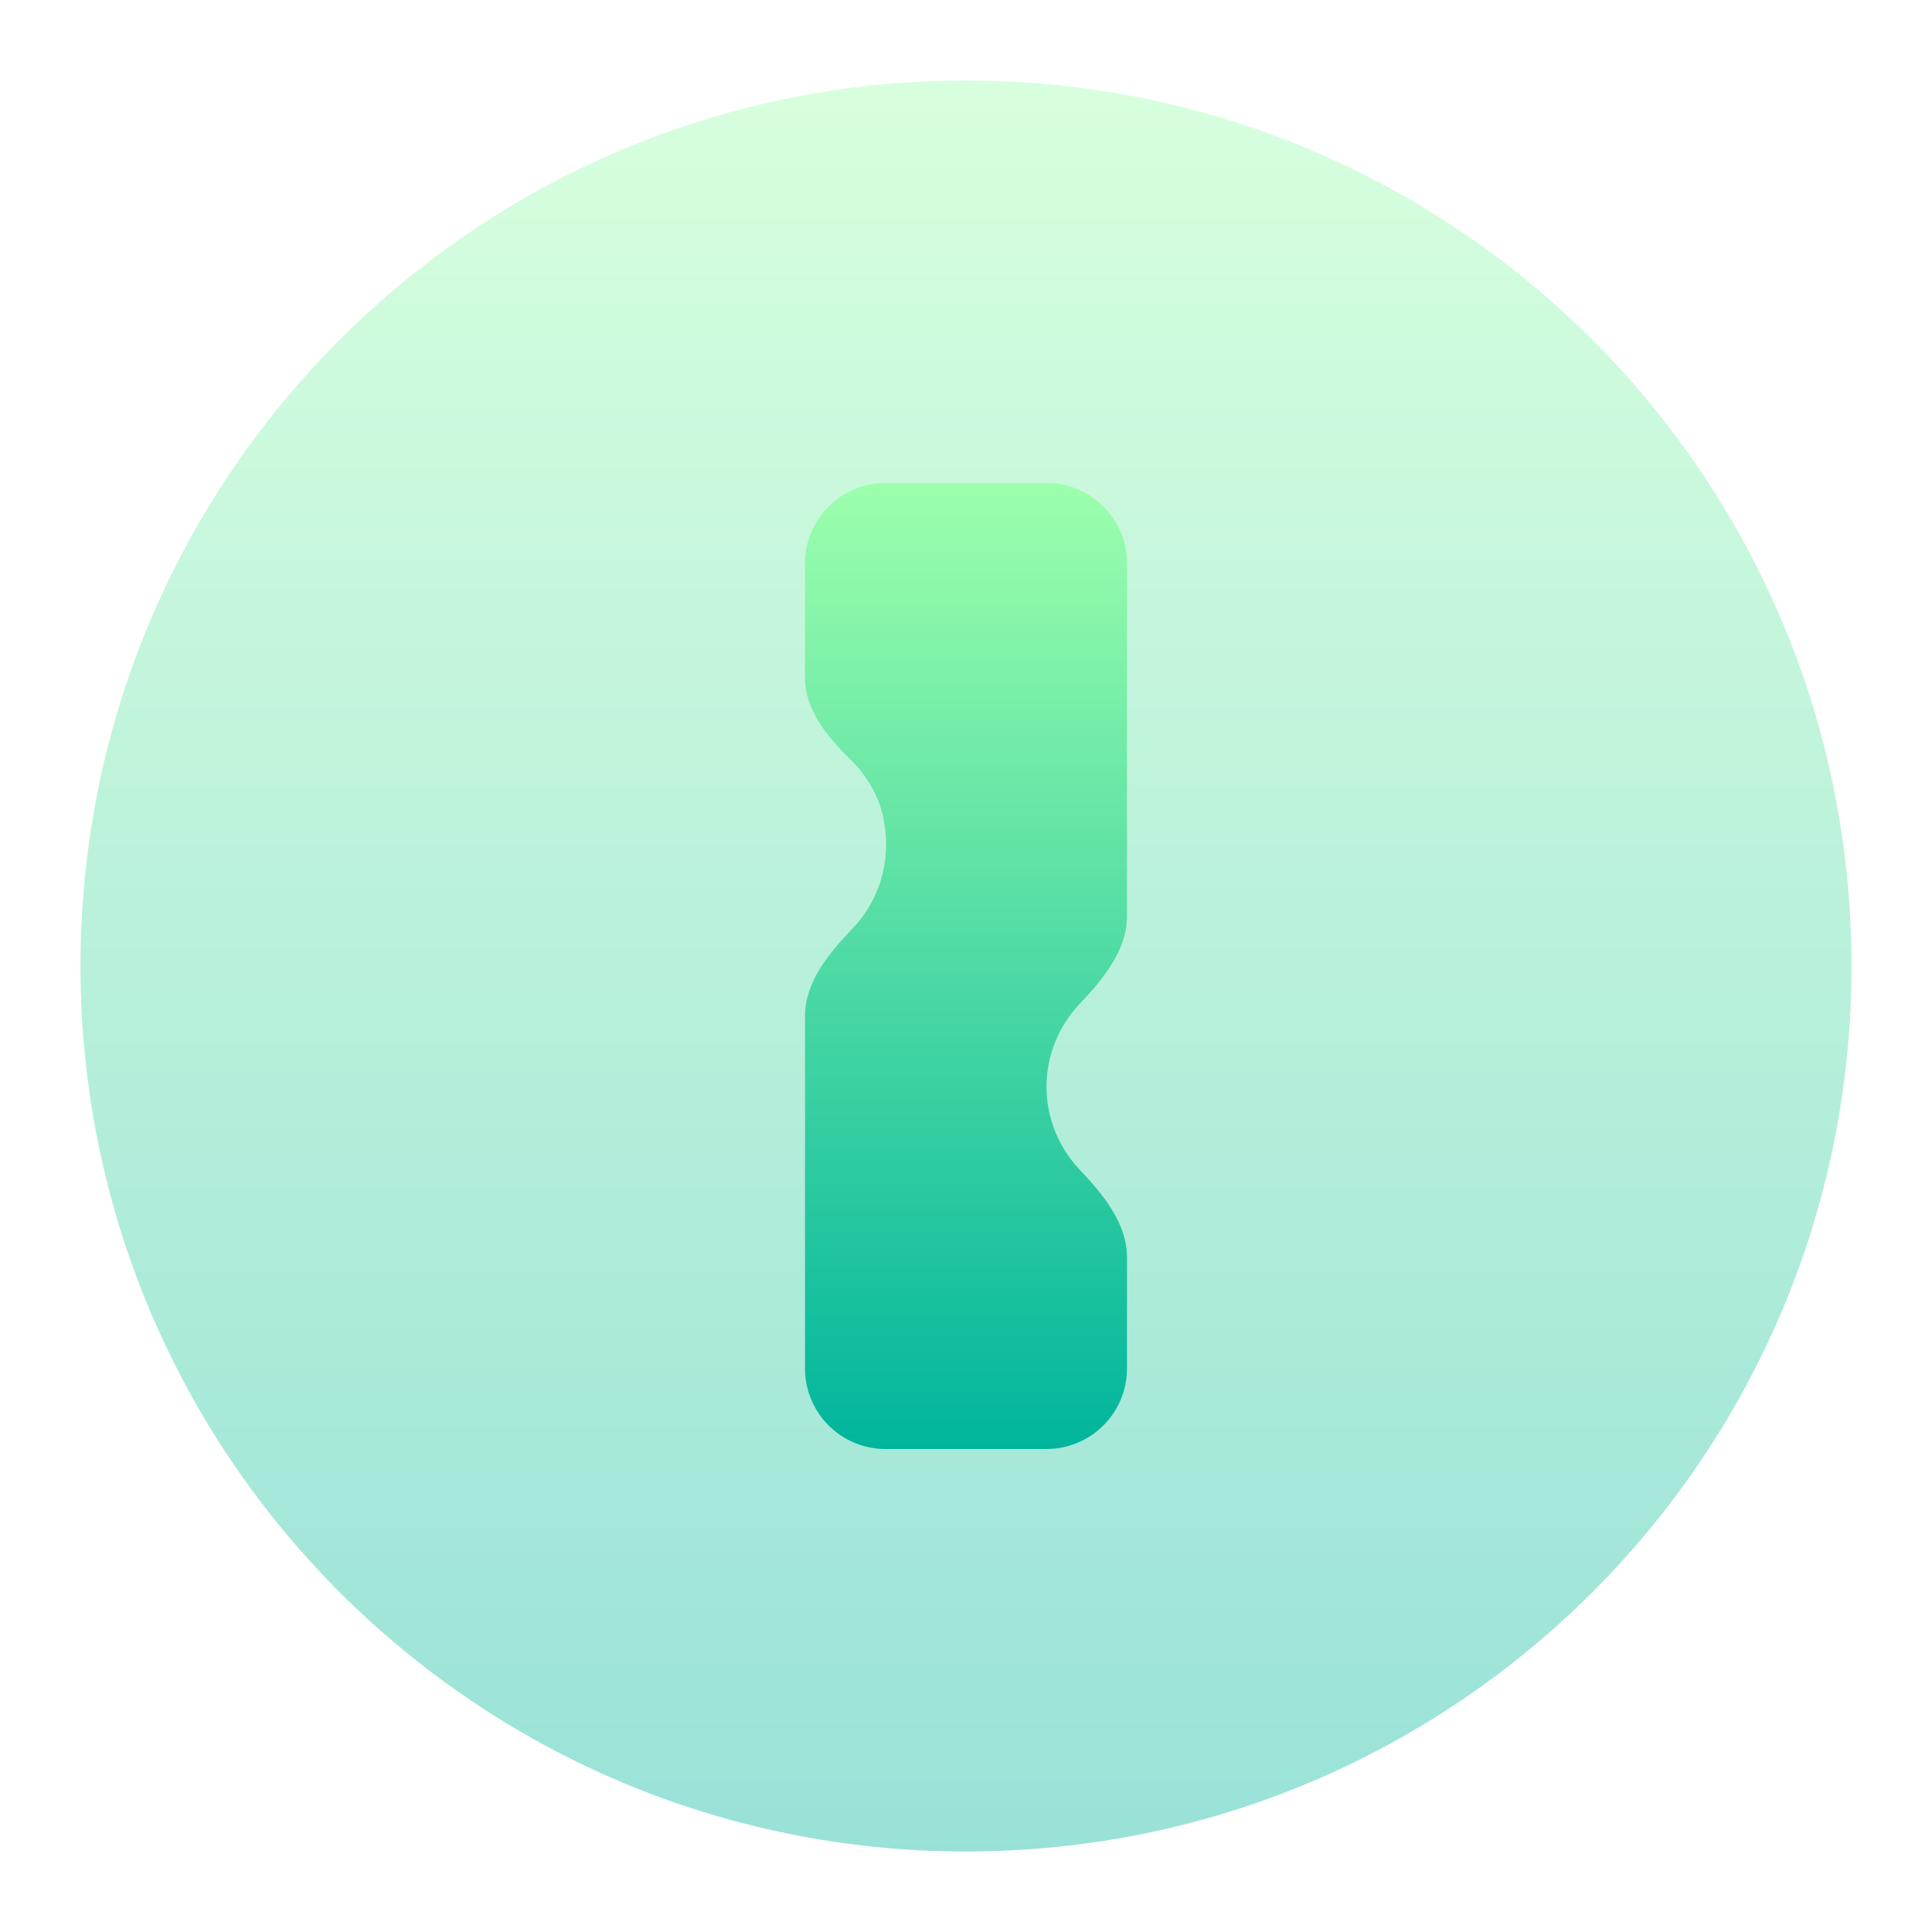
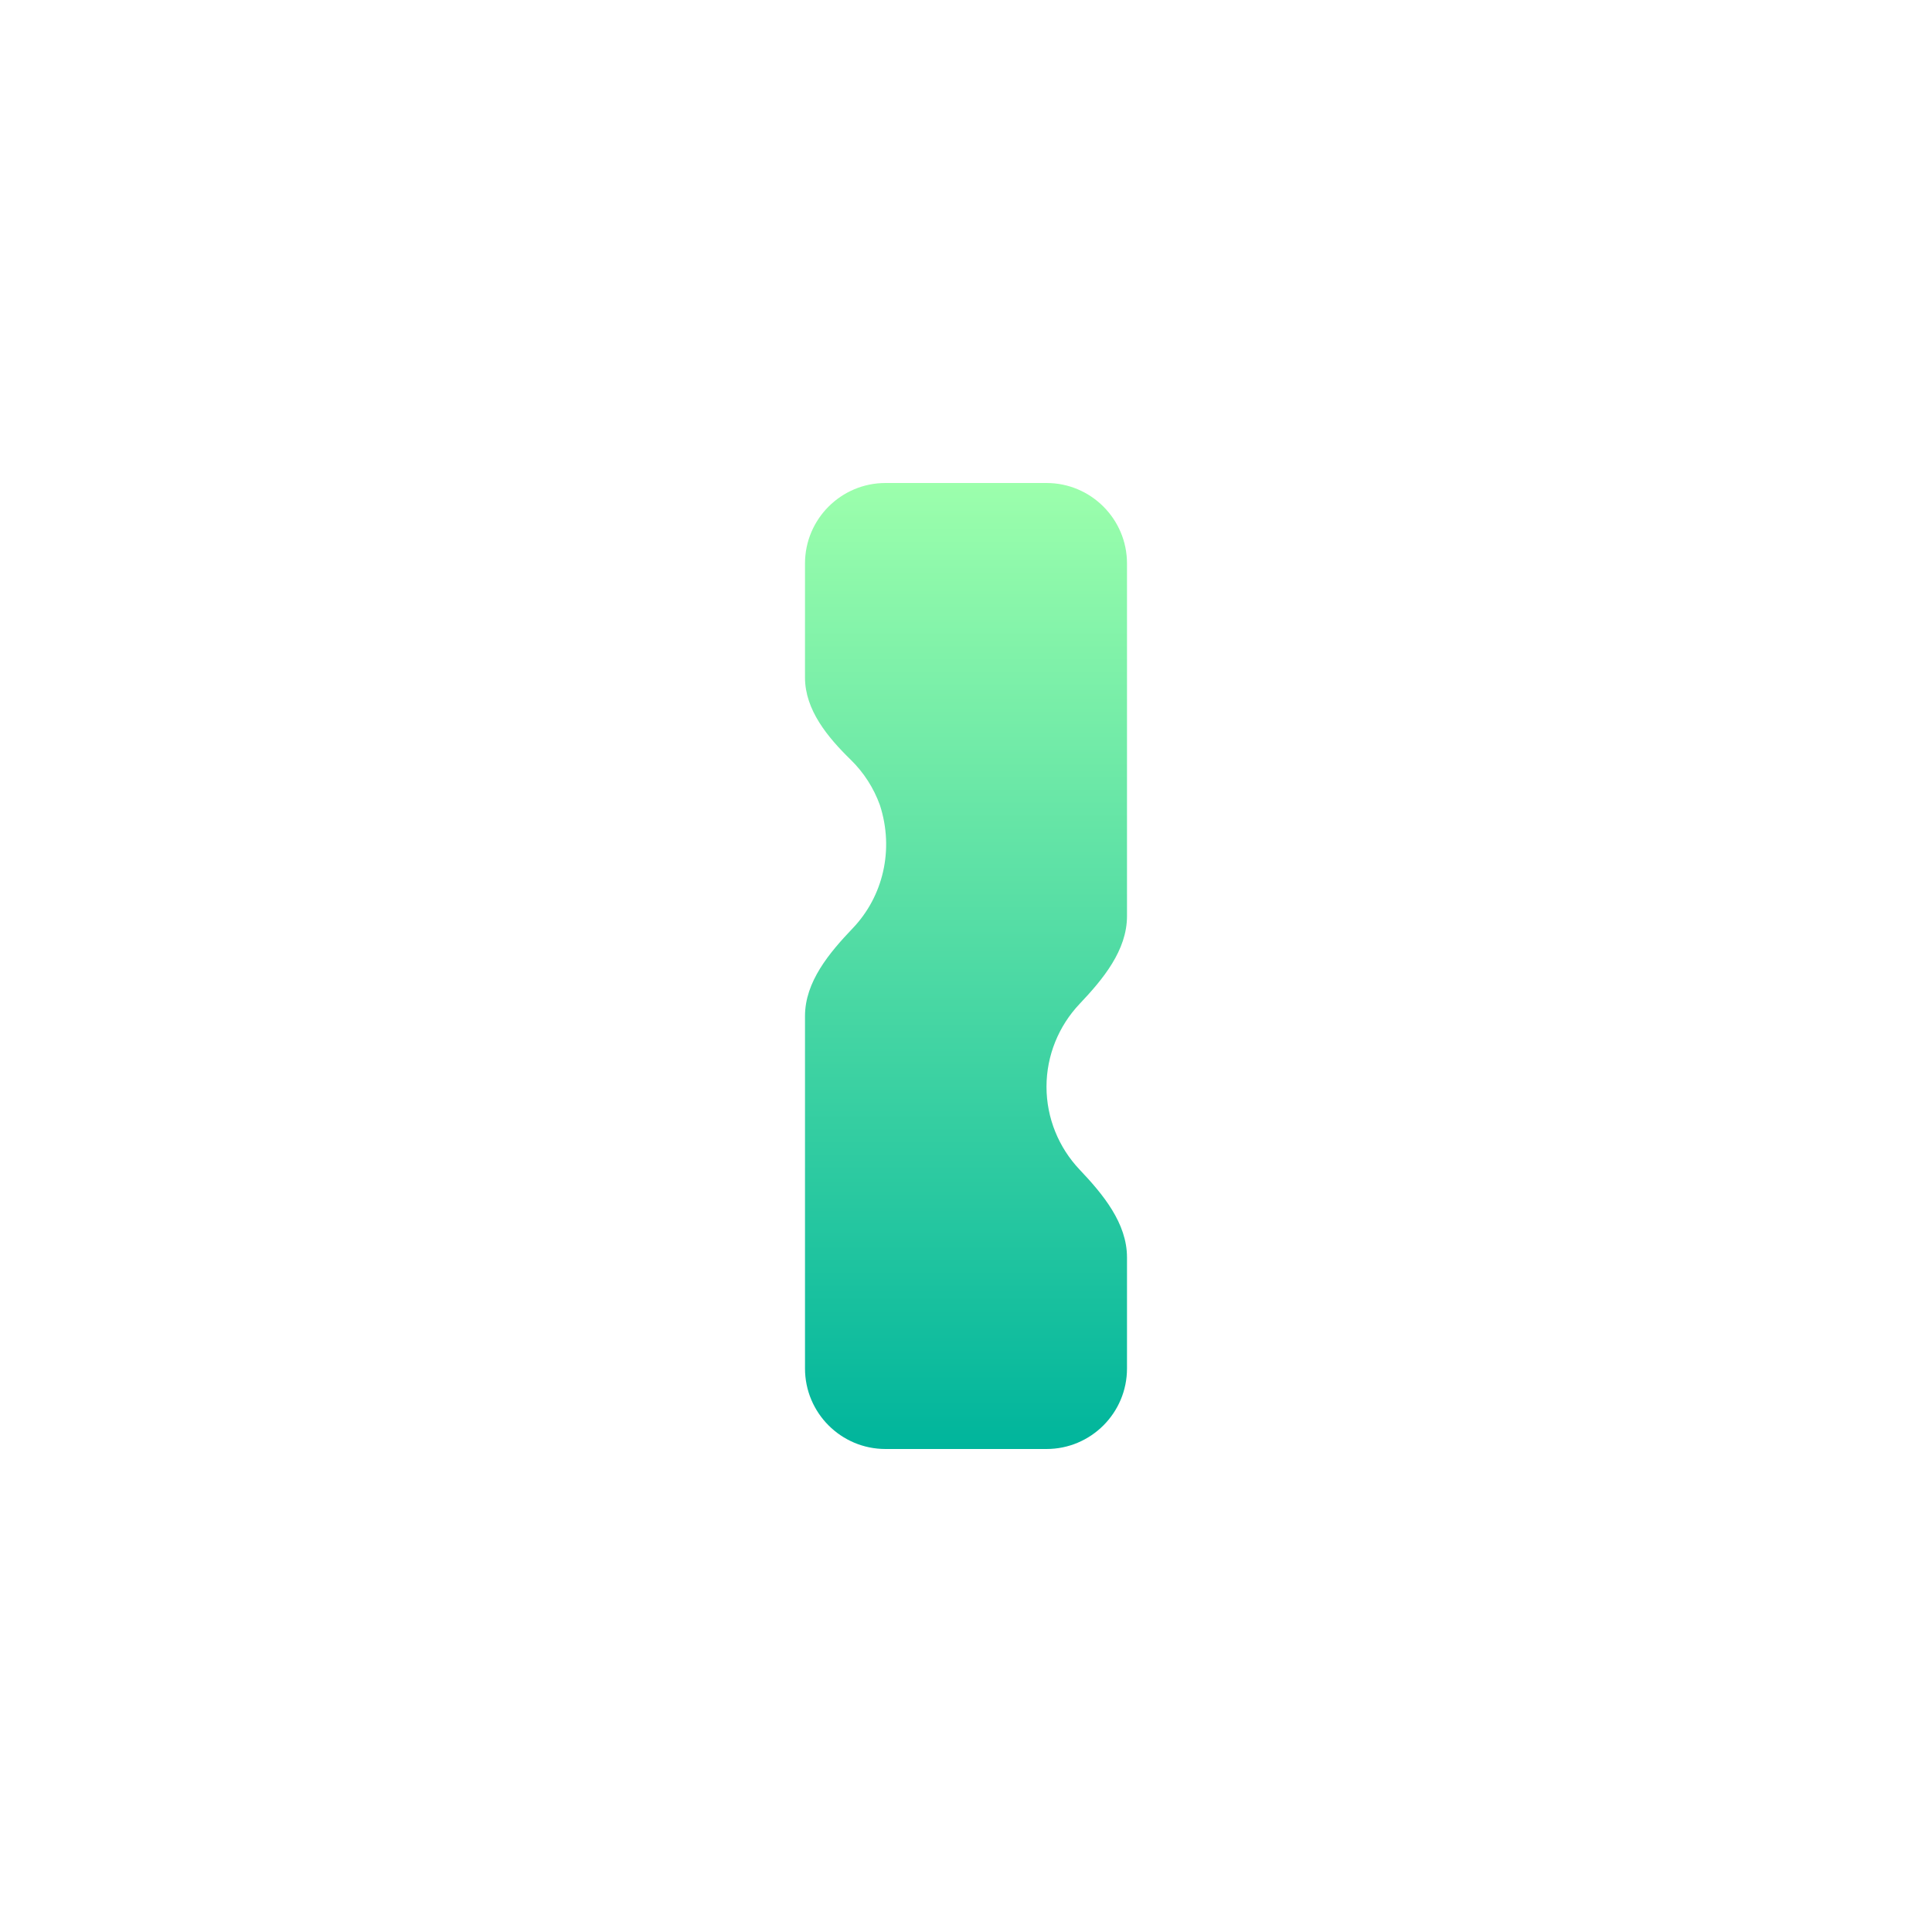
<svg xmlns="http://www.w3.org/2000/svg" width="24" height="24" viewBox="0 0 24 24" fill="none">
-   <path opacity="0.4" d="M12 1C5.92 1 1 5.92 1 12C1 18.08 5.92 23 12 23C18.08 23 23 18.08 23 12C23 5.92 18.08 1 12 1Z" fill="url(#paint0_linear_23_97)" />
  <path d="M14 15.62C14 15.194 13.702 14.836 13.41 14.528C13.152 14.255 13 13.889 13 13.5C13 13.111 13.152 12.745 13.41 12.472C13.702 12.164 14 11.806 14 11.38V7C14 6.448 13.552 6 13 6H11C10.448 6 10 6.448 10 7V8.417C10 8.819 10.281 9.158 10.569 9.439V9.439C10.73 9.596 10.853 9.788 10.93 10C11.112 10.56 10.966 11.14 10.594 11.53C10.3 11.838 10 12.196 10 12.622V17C10 17.552 10.448 18 11 18H13C13.552 18 14 17.552 14 17V15.62Z" fill="url(#paint1_linear_23_97)" />
  <defs>
    <linearGradient id="paint0_linear_23_97" x1="12" y1="23" x2="12" y2="1" gradientUnits="userSpaceOnUse">
      <stop stop-color="#00B59C" />
      <stop offset="1" stop-color="#9CFFAC" />
    </linearGradient>
    <linearGradient id="paint1_linear_23_97" x1="12" y1="18" x2="12" y2="6" gradientUnits="userSpaceOnUse">
      <stop stop-color="#00B59C" />
      <stop offset="1" stop-color="#9CFFAC" />
    </linearGradient>
  </defs>
</svg>